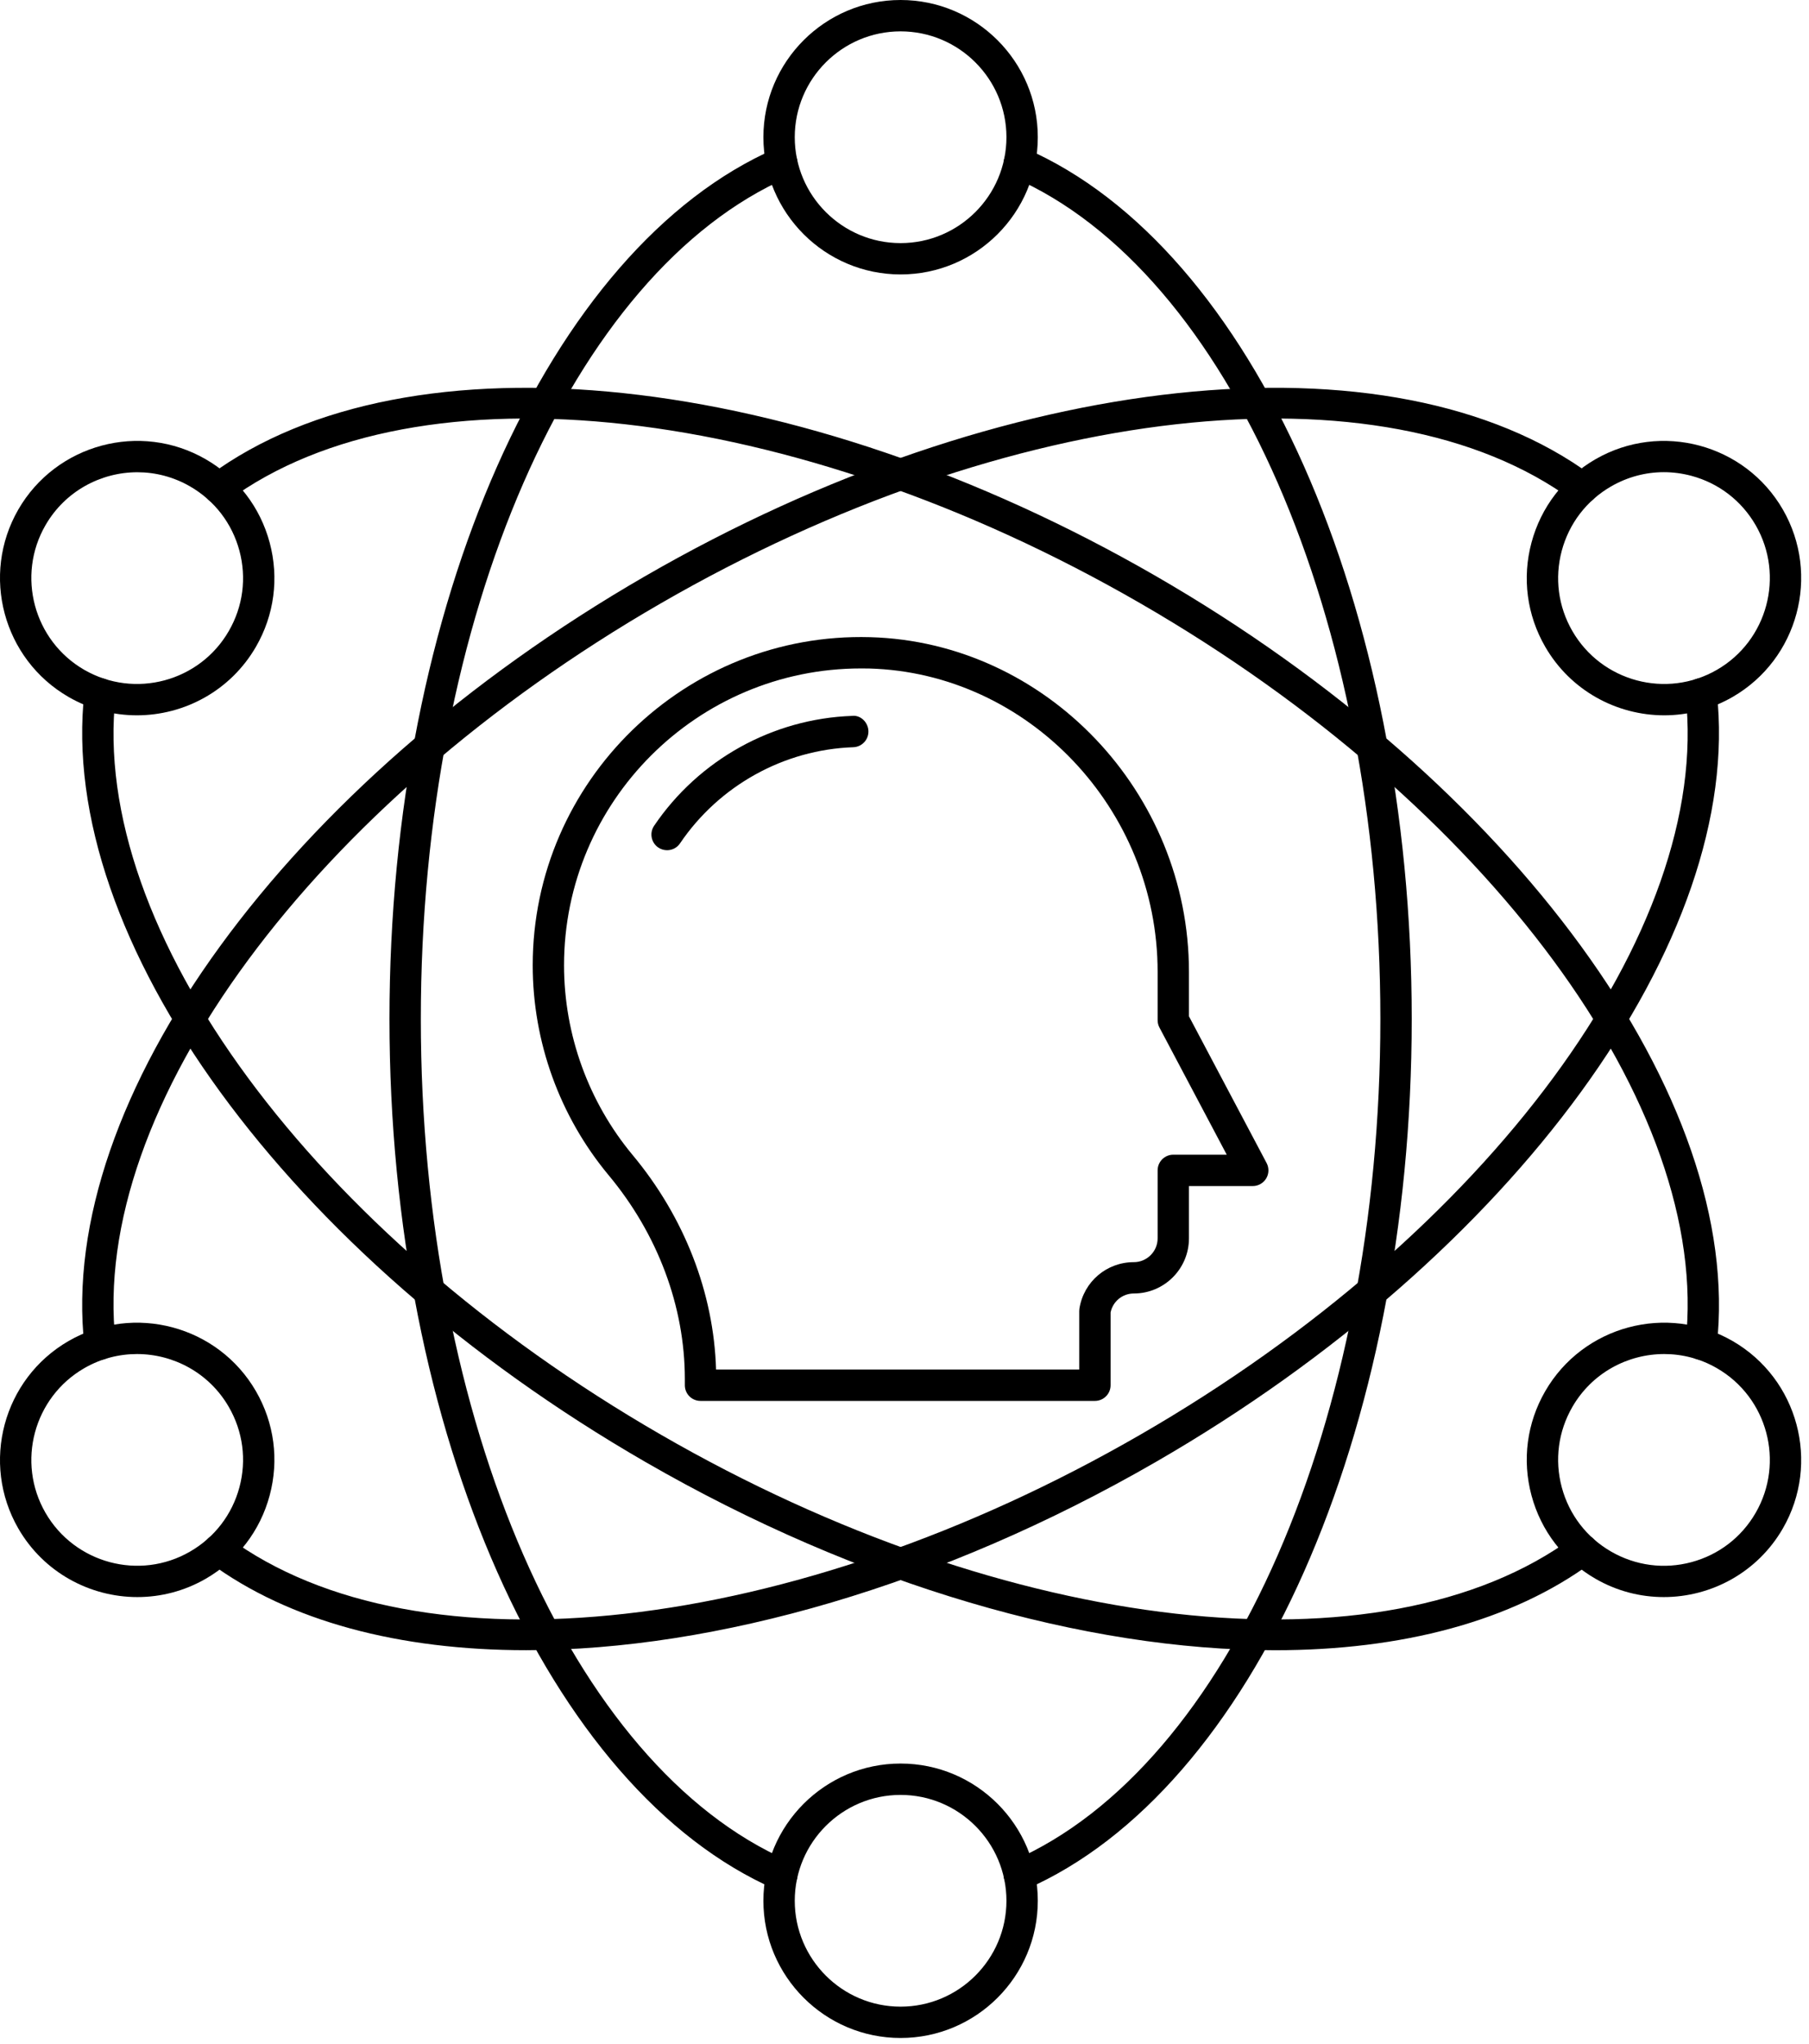
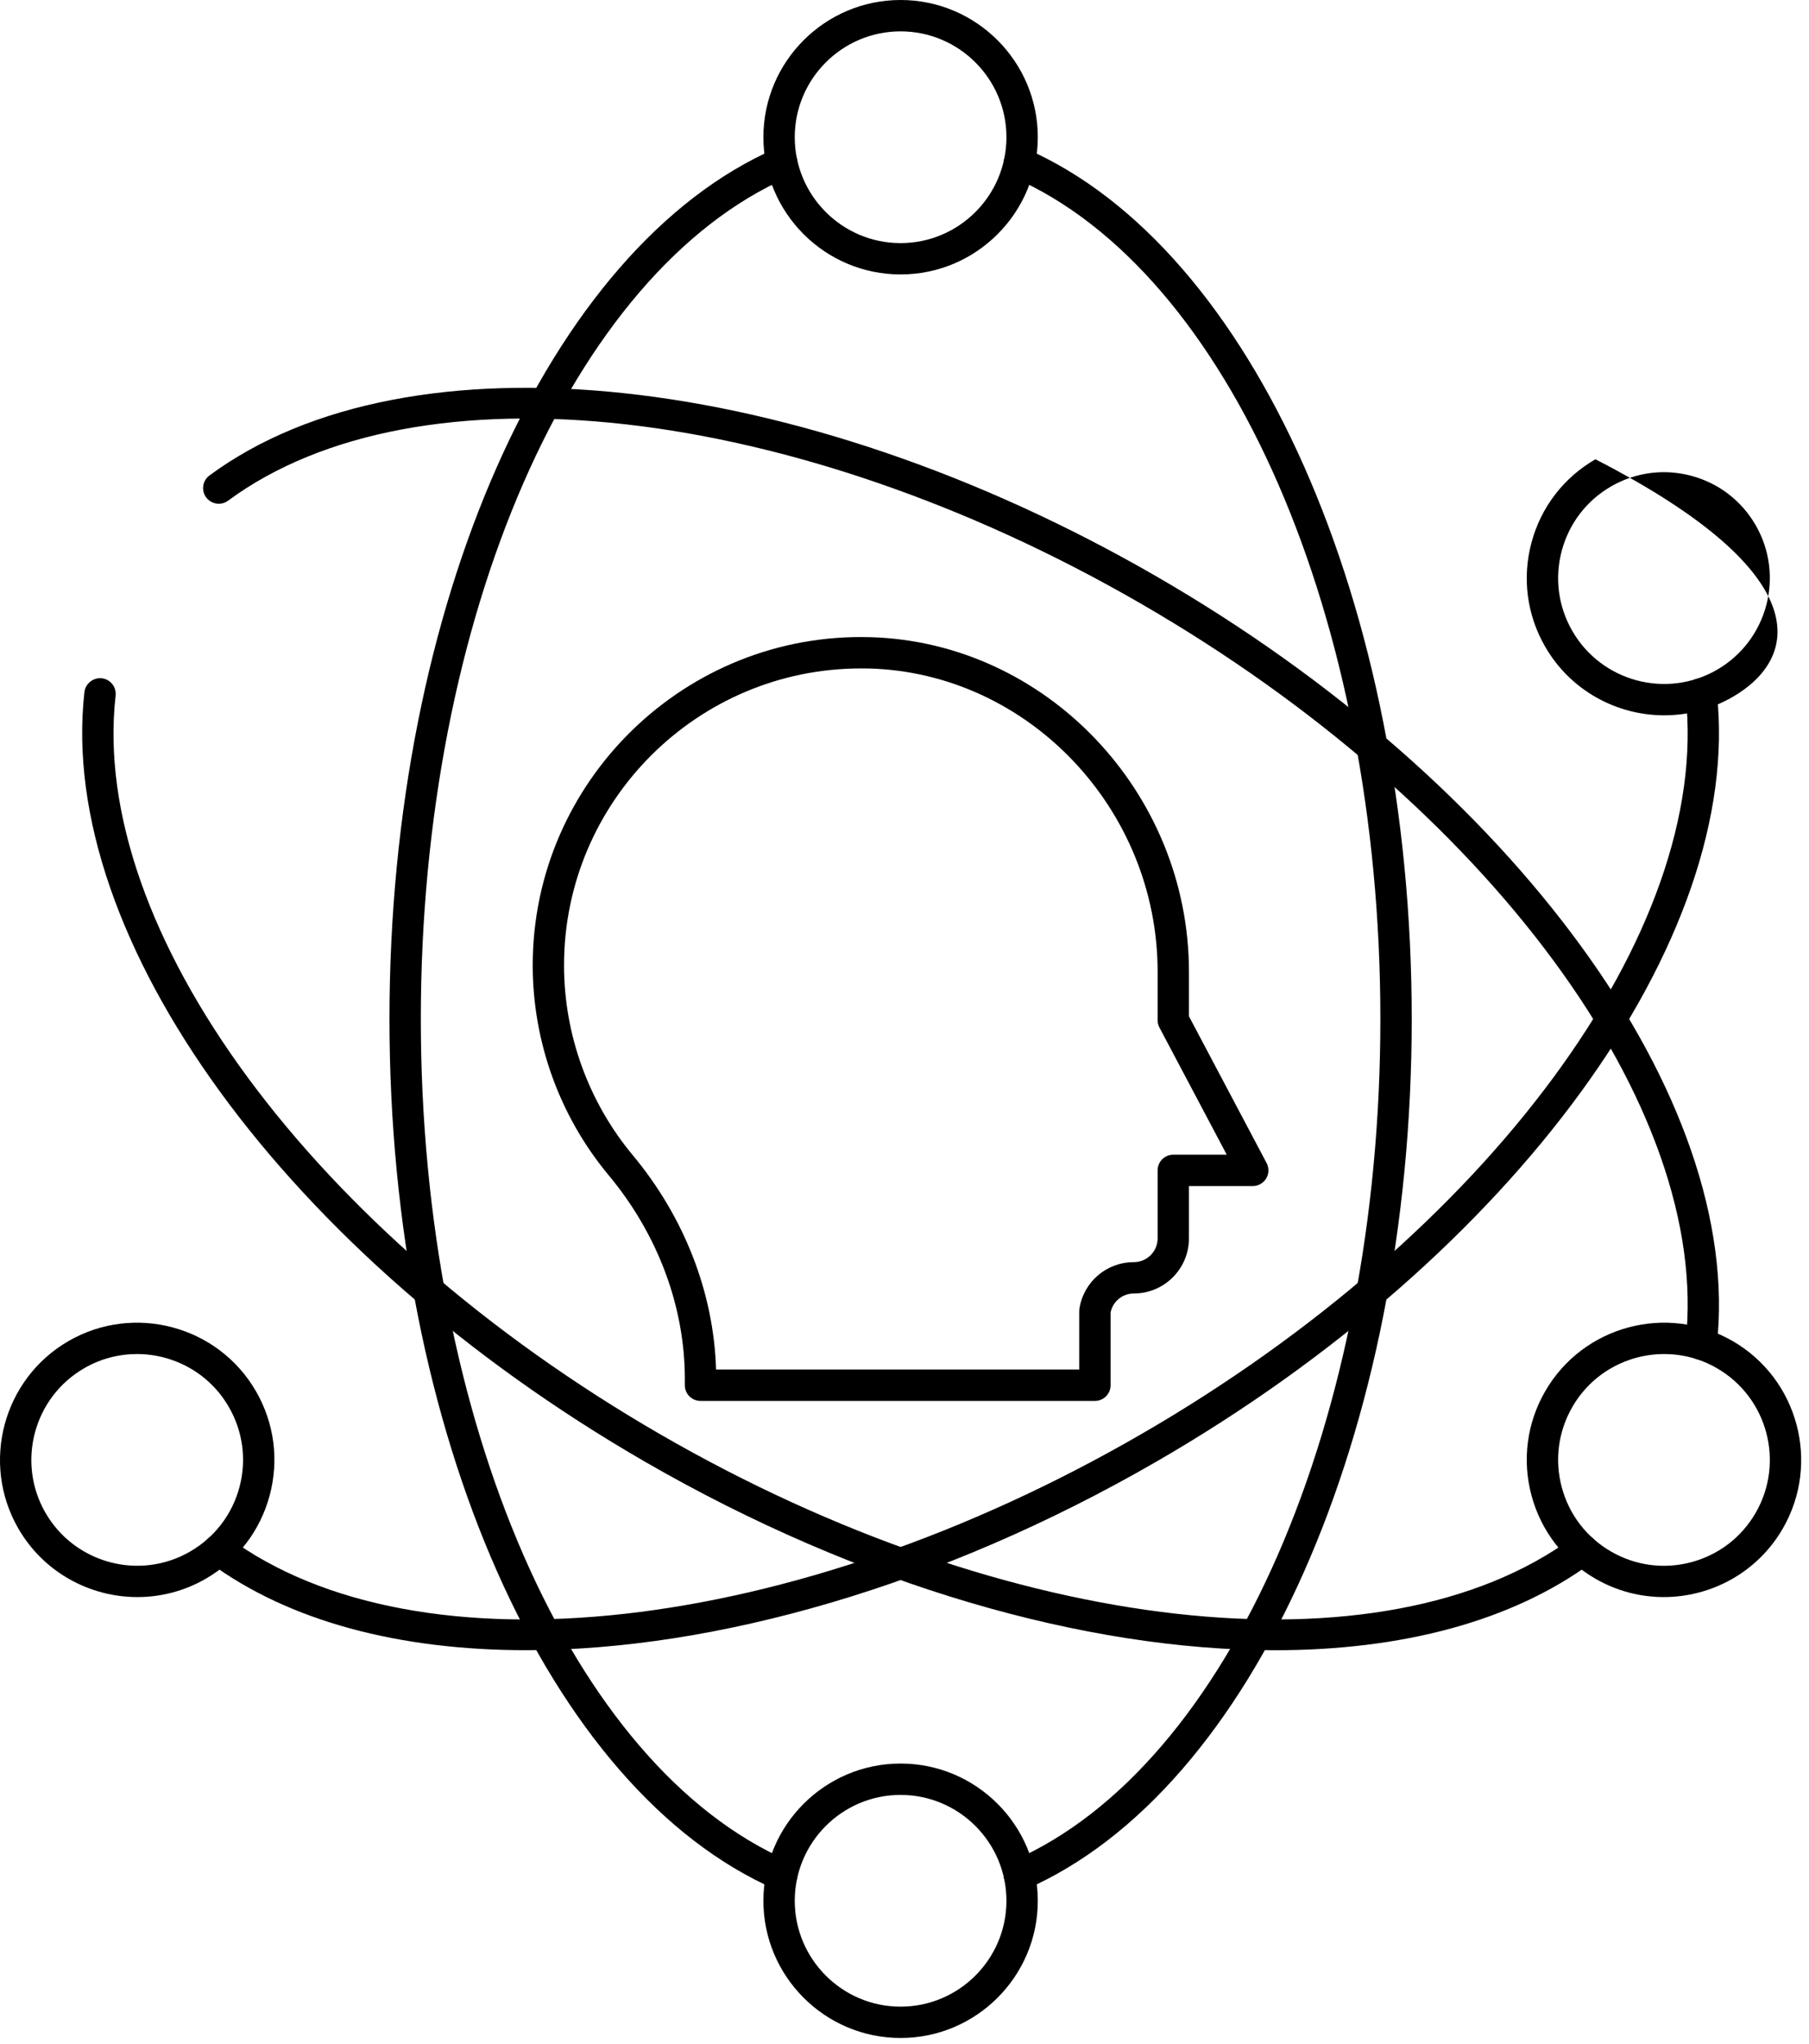
<svg xmlns="http://www.w3.org/2000/svg" width="54" height="61" viewBox="0 0 54 61" fill="none">
  <path d="M30.429 56.426C30.249 56.426 30.077 56.321 30 56.145C29.896 55.908 30.005 55.632 30.241 55.529C36.697 52.711 41.205 42.381 41.205 30.41C41.205 18.438 36.697 8.109 30.241 5.29C30.005 5.187 29.896 4.911 30 4.674C30.104 4.438 30.378 4.328 30.616 4.433C37.401 7.395 42.141 18.077 42.141 30.41C42.141 42.742 37.401 53.424 30.616 56.386C30.555 56.413 30.491 56.426 30.429 56.426Z" fill="black" />
  <path d="M23.337 56.426C23.275 56.426 23.212 56.413 23.151 56.386C16.365 53.424 11.626 42.742 11.626 30.41C11.626 18.077 16.365 7.395 23.151 4.433C23.39 4.328 23.663 4.438 23.766 4.674C23.87 4.911 23.762 5.187 23.525 5.29C17.07 8.109 12.562 18.438 12.562 30.41C12.562 42.381 17.07 52.711 23.525 55.529C23.762 55.632 23.87 55.908 23.766 56.145C23.69 56.321 23.518 56.426 23.337 56.426Z" fill="black" />
  <path d="M26.883 8.19C24.625 8.19 22.788 6.353 22.788 4.095C22.788 1.837 24.625 0 26.883 0C29.142 0 30.979 1.837 30.979 4.095C30.979 6.353 29.142 8.19 26.883 8.19ZM26.883 0.936C25.141 0.936 23.724 2.353 23.724 4.095C23.724 5.838 25.141 7.255 26.883 7.255C28.625 7.255 30.043 5.838 30.043 4.095C30.043 2.353 28.625 0.936 26.883 0.936Z" fill="black" />
  <path d="M26.883 60.819C24.625 60.819 22.788 58.982 22.788 56.724C22.788 54.466 24.625 52.629 26.883 52.629C29.142 52.629 30.979 54.466 30.979 56.724C30.979 58.982 29.142 60.819 26.883 60.819ZM26.883 53.565C25.141 53.565 23.724 54.982 23.724 56.724C23.724 58.466 25.141 59.884 26.883 59.884C28.625 59.884 30.043 58.466 30.043 56.724C30.043 54.982 28.625 53.565 26.883 53.565Z" fill="black" />
-   <path d="M2.985 40.581C2.75 40.581 2.547 40.405 2.52 40.165C1.693 32.808 8.575 23.362 19.255 17.196C29.935 11.03 41.555 9.793 47.514 14.189C47.721 14.342 47.766 14.635 47.612 14.843C47.459 15.05 47.166 15.095 46.958 14.942C41.291 10.761 30.091 12.021 19.723 18.007C9.355 23.992 2.663 33.061 3.451 40.061C3.479 40.318 3.294 40.549 3.038 40.578C3.02 40.58 3.002 40.581 2.985 40.581Z" fill="black" />
  <path d="M15.704 49.246C11.929 49.246 8.637 48.389 6.253 46.63C6.045 46.477 6.001 46.184 6.154 45.976C6.308 45.768 6.601 45.724 6.809 45.877C12.477 50.06 23.677 48.799 34.044 42.812C44.412 36.827 51.103 27.758 50.316 20.758C50.287 20.501 50.472 20.27 50.729 20.241C50.984 20.215 51.217 20.397 51.246 20.654C52.073 28.011 45.192 37.457 34.512 43.623C28.106 47.321 21.361 49.246 15.704 49.246Z" fill="black" />
  <path d="M4.101 47.661C2.685 47.661 1.305 46.927 0.547 45.615C-0.581 43.659 0.091 41.15 2.046 40.02C4.002 38.892 6.512 39.564 7.641 41.519C8.188 42.467 8.333 43.571 8.05 44.627C7.767 45.684 7.089 46.567 6.142 47.114C5.499 47.485 4.795 47.661 4.101 47.661ZM4.089 40.408C3.553 40.408 3.01 40.544 2.514 40.831C1.006 41.702 0.487 43.638 1.358 45.147C2.23 46.656 4.166 47.176 5.674 46.303C6.405 45.881 6.928 45.2 7.147 44.385C7.365 43.57 7.253 42.718 6.83 41.987C6.246 40.974 5.182 40.408 4.089 40.408Z" fill="black" />
-   <path d="M49.679 21.347C48.262 21.347 46.883 20.613 46.125 19.3C45.578 18.353 45.433 17.249 45.716 16.193C45.999 15.136 46.677 14.253 47.624 13.706C49.58 12.577 52.089 13.249 53.219 15.205C54.348 17.16 53.675 19.67 51.72 20.799C51.076 21.17 50.373 21.347 49.679 21.347ZM49.667 14.091C49.12 14.091 48.579 14.235 48.092 14.516C47.361 14.938 46.839 15.62 46.62 16.435C46.402 17.25 46.514 18.102 46.936 18.832C47.807 20.341 49.743 20.86 51.252 19.989C52.761 19.118 53.279 17.181 52.408 15.673C51.986 14.942 51.305 14.419 50.49 14.2C50.218 14.128 49.942 14.091 49.667 14.091Z" fill="black" />
+   <path d="M49.679 21.347C48.262 21.347 46.883 20.613 46.125 19.3C45.578 18.353 45.433 17.249 45.716 16.193C45.999 15.136 46.677 14.253 47.624 13.706C54.348 17.16 53.675 19.67 51.72 20.799C51.076 21.17 50.373 21.347 49.679 21.347ZM49.667 14.091C49.12 14.091 48.579 14.235 48.092 14.516C47.361 14.938 46.839 15.62 46.62 16.435C46.402 17.25 46.514 18.102 46.936 18.832C47.807 20.341 49.743 20.86 51.252 19.989C52.761 19.118 53.279 17.181 52.408 15.673C51.986 14.942 51.305 14.419 50.49 14.2C50.218 14.128 49.942 14.091 49.667 14.091Z" fill="black" />
  <path d="M38.063 49.247C32.405 49.247 25.661 47.322 19.255 43.623C8.575 37.457 1.693 28.012 2.52 20.654C2.549 20.397 2.788 20.215 3.038 20.241C3.294 20.27 3.479 20.501 3.451 20.758C2.663 27.758 9.355 36.827 19.723 42.812C30.091 48.798 41.29 50.058 46.958 45.878C47.166 45.725 47.459 45.768 47.612 45.976C47.766 46.184 47.721 46.477 47.514 46.631C45.129 48.389 41.837 49.247 38.063 49.247Z" fill="black" />
  <path d="M50.781 40.581C50.764 40.581 50.746 40.58 50.729 40.578C50.472 40.549 50.287 40.318 50.316 40.061C51.103 33.061 44.411 23.992 34.044 18.007C23.676 12.02 12.477 10.761 6.808 14.942C6.6 15.095 6.308 15.05 6.154 14.843C6 14.635 6.045 14.342 6.253 14.189C12.212 9.794 23.831 11.03 34.511 17.196C45.191 23.362 52.073 32.808 51.246 40.165C51.219 40.405 51.017 40.581 50.781 40.581Z" fill="black" />
  <path d="M49.665 47.661C48.971 47.661 48.268 47.485 47.624 47.113C46.677 46.566 45.999 45.683 45.716 44.627C45.433 43.57 45.578 42.467 46.125 41.519C47.254 39.563 49.765 38.892 51.72 40.02C53.675 41.149 54.348 43.659 53.219 45.614C52.461 46.927 51.081 47.661 49.665 47.661ZM49.678 40.408C48.584 40.408 47.52 40.974 46.936 41.987C46.514 42.718 46.402 43.569 46.62 44.385C46.839 45.2 47.361 45.881 48.092 46.303C48.824 46.725 49.675 46.837 50.49 46.619C51.305 46.4 51.986 45.878 52.408 45.147C53.279 43.638 52.761 41.702 51.252 40.831C50.756 40.544 50.213 40.408 49.678 40.408Z" fill="black" />
-   <path d="M4.087 21.347C3.393 21.347 2.69 21.171 2.046 20.799C0.091 19.67 -0.581 17.16 0.547 15.205C1.677 13.25 4.186 12.576 6.142 13.706C7.089 14.253 7.767 15.136 8.05 16.193C8.333 17.249 8.188 18.353 7.641 19.3C6.883 20.612 5.504 21.347 4.087 21.347ZM4.1 14.093C3.007 14.093 1.943 14.66 1.358 15.673C0.487 17.181 1.006 19.117 2.514 19.989C4.024 20.86 5.96 20.341 6.83 18.832C7.253 18.101 7.365 17.25 7.147 16.435C6.928 15.619 6.405 14.938 5.674 14.516C5.178 14.23 4.635 14.093 4.1 14.093Z" fill="black" />
  <path d="M32.684 41.807H20.911C20.652 41.807 20.443 41.598 20.443 41.339V41.153C20.443 38.991 19.635 36.83 18.167 35.07C16.706 33.314 15.902 31.09 15.902 28.806C15.902 23.313 20.462 18.861 25.974 19.015C31.221 19.16 35.491 23.64 35.491 29.002V30.329L37.809 34.708C37.886 34.853 37.881 35.028 37.797 35.168C37.712 35.309 37.56 35.395 37.396 35.395H35.491V36.956C35.491 37.864 34.754 38.601 33.846 38.601C33.507 38.601 33.22 38.837 33.152 39.166V41.339C33.152 41.598 32.942 41.807 32.684 41.807ZM21.375 40.872H32.216V39.124C32.216 39.099 32.218 39.074 32.222 39.049C32.351 38.248 33.034 37.666 33.846 37.666C34.237 37.666 34.556 37.347 34.556 36.956V34.927C34.556 34.669 34.765 34.459 35.023 34.459H36.619L34.61 30.664C34.574 30.596 34.556 30.521 34.556 30.445V29.002C34.556 24.142 30.694 20.081 25.946 19.95C25.862 19.948 25.783 19.949 25.7 19.948C20.813 19.948 16.837 23.922 16.837 28.806C16.837 30.872 17.565 32.884 18.886 34.471C20.43 36.323 21.308 38.586 21.375 40.872Z" fill="black" />
-   <path d="M19.913 25.373C19.823 25.373 19.731 25.347 19.651 25.293C19.437 25.148 19.381 24.857 19.526 24.643C20.859 22.672 23.07 21.446 25.44 21.364C25.688 21.334 25.915 21.556 25.923 21.815C25.932 22.073 25.73 22.29 25.472 22.299C23.4 22.371 21.467 23.443 20.3 25.167C20.21 25.301 20.063 25.373 19.913 25.373Z" fill="black" />
</svg>